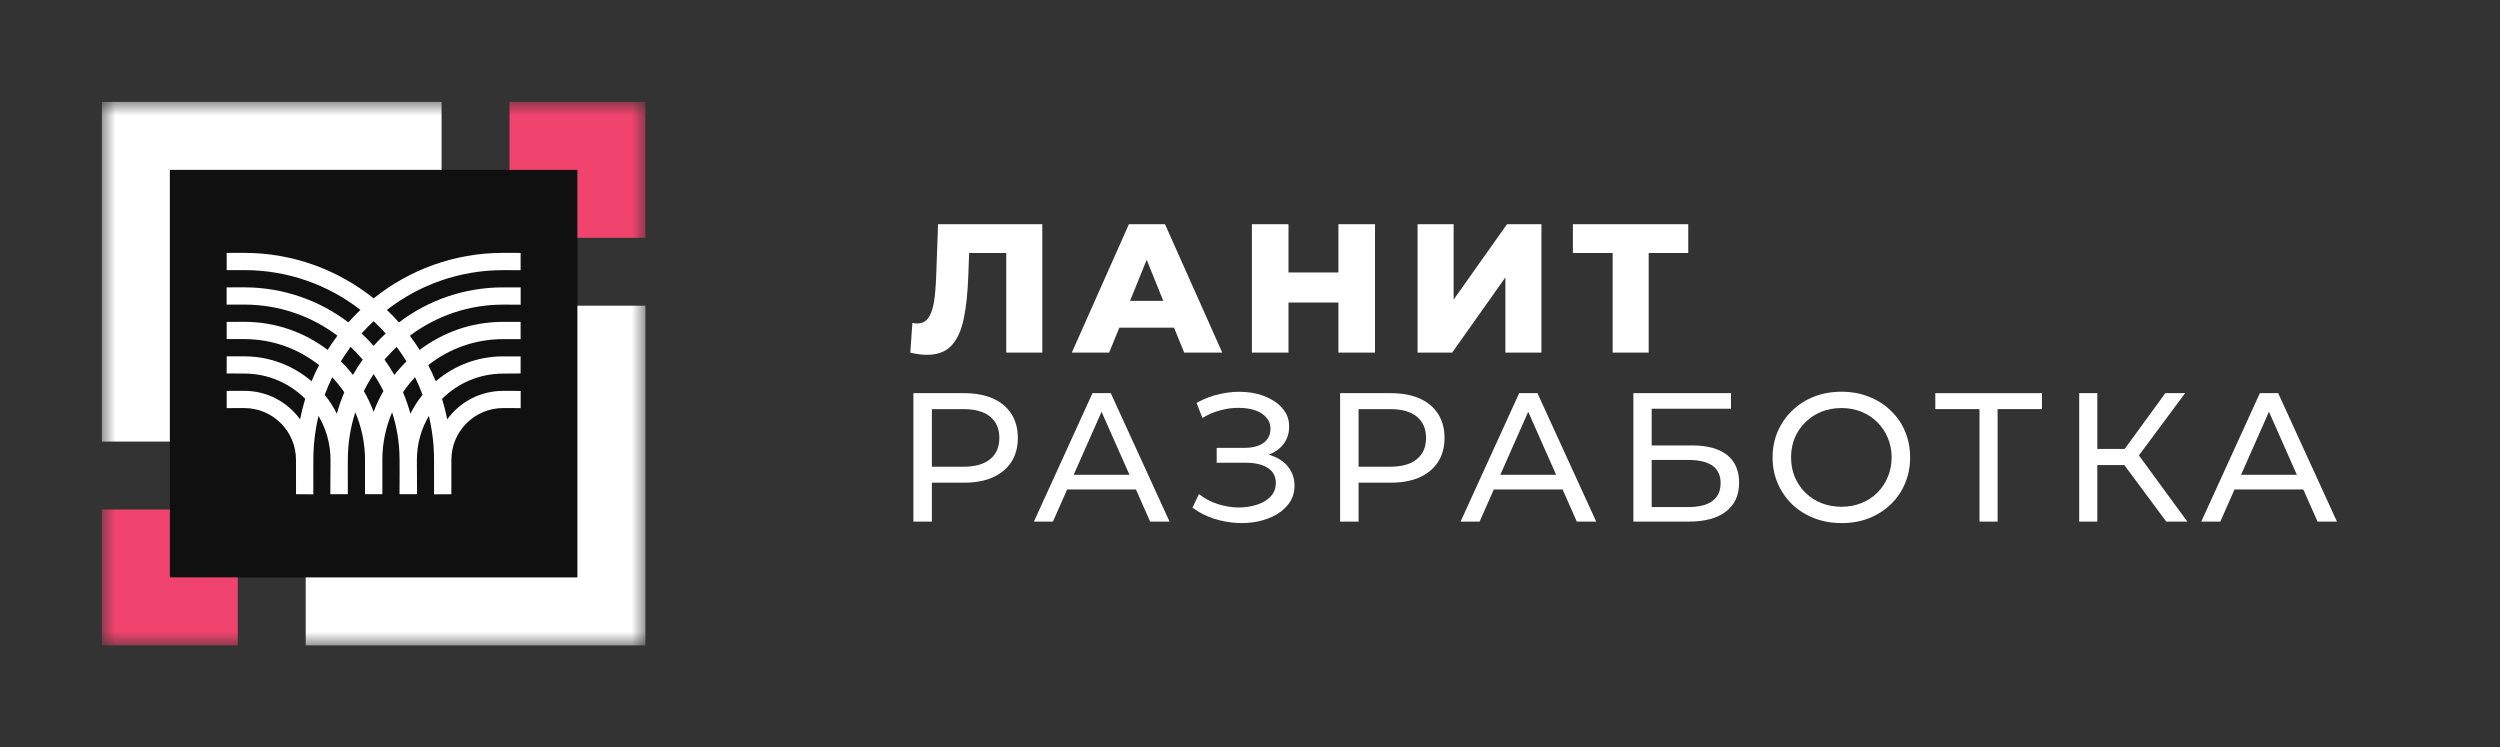
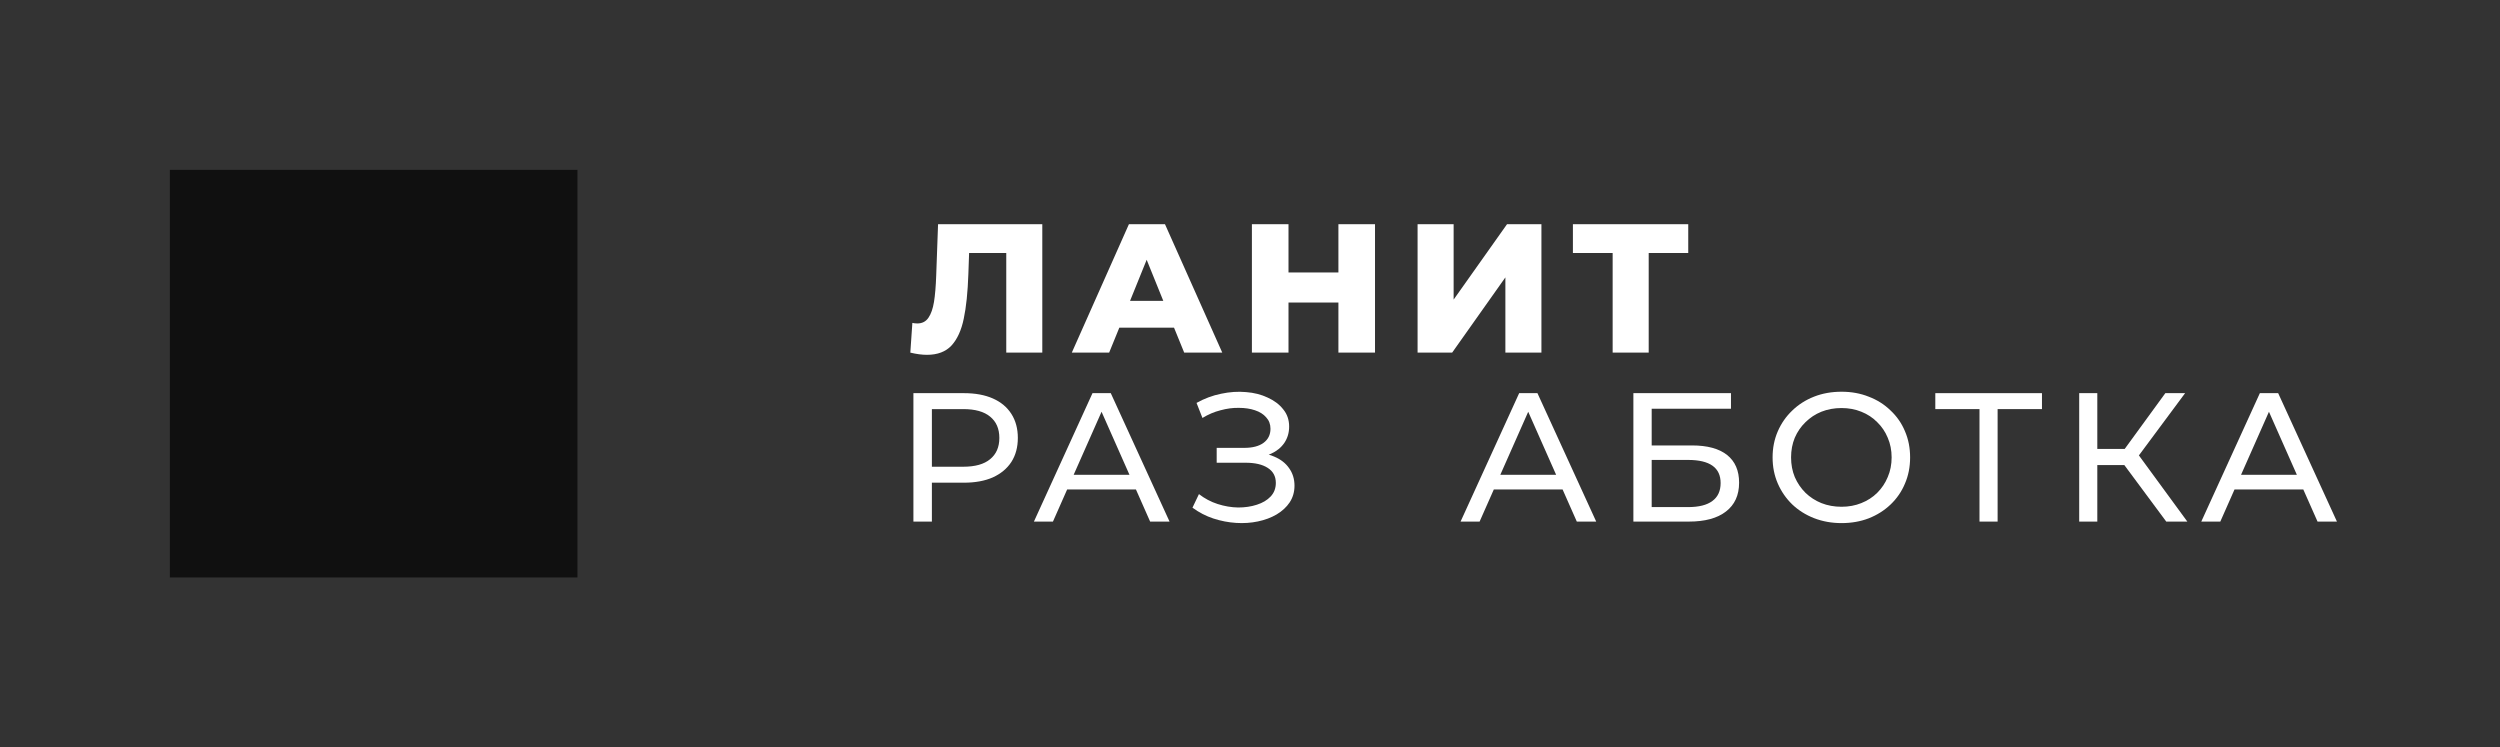
<svg xmlns="http://www.w3.org/2000/svg" width="184" height="55" viewBox="0 0 184 55" fill="none">
  <rect x="0" y="0" width="184" height="55" fill="#333333" stroke="none" />
  <path d="M42.5 12.5H12.5V42.5H42.5V12.5Z" fill="#101010" />
  <mask id="mask0_2495_4639" style="mask-type:luminance" maskUnits="userSpaceOnUse" x="7" y="7" width="41" height="41">
-     <path d="M47.5 7.5H7.5V47.5H47.5V7.5Z" fill="white" />
-   </mask>
+     </mask>
  <g mask="url(#mask0_2495_4639)">
    <path d="M17.5 42.5H12.5V37.5H7.5V42.5V47.5H12.5H17.5V42.5Z" fill="#F0436D" />
    <path d="M37.5 12.5H42.5V17.5H47.5V12.5V7.5H42.5H37.5V12.5Z" fill="#F0436D" />
    <path d="M42.5 42.5H37.5H32.5H22.5V47.5H32.5H37.5H42.5H47.5V42.5V22.5H42.5V42.5Z" fill="white" />
    <path d="M7.5 7.5V12.5V17.5V22.5V32.5H12.5V22.5V17.5V12.5H32.5V7.5H7.5Z" fill="white" />
    <path d="M37.023 28.768C35.334 28.768 33.84 29.594 32.917 30.863C32.814 30.351 32.688 29.849 32.537 29.357C33.685 28.209 35.271 27.5 37.023 27.497L38.317 27.488V26.229H37.023C35.131 26.229 33.403 26.92 32.071 28.063C31.905 27.657 31.72 27.26 31.52 26.874C33.034 25.677 34.943 24.96 37.023 24.96H38.317V23.691L37.023 23.689C34.717 23.689 32.588 24.46 30.885 25.757C30.66 25.397 30.422 25.046 30.168 24.709C32.077 23.274 34.451 22.42 37.025 22.42L38.32 22.423V21.154L37.025 21.151C34.145 21.151 31.494 22.111 29.363 23.729C29.08 23.411 28.782 23.106 28.474 22.811C30.837 20.977 33.803 19.883 37.023 19.883L38.317 19.886V18.614L37.023 18.611C33.417 18.611 30.108 19.869 27.5 21.96C24.891 19.869 21.582 18.614 17.98 18.611L16.683 18.614V19.883L17.98 19.88C21.203 19.88 24.168 20.974 26.528 22.808C26.22 23.103 25.922 23.406 25.64 23.726C23.511 22.111 20.857 21.151 17.977 21.148L16.68 21.151V22.42L17.977 22.417C20.551 22.417 22.922 23.268 24.834 24.706C24.58 25.046 24.343 25.397 24.117 25.754C22.411 24.457 20.285 23.686 17.98 23.686L16.683 23.689V24.957H17.98C20.06 24.957 21.968 25.674 23.483 26.871C23.282 27.26 23.097 27.654 22.931 28.06C21.6 26.917 19.871 26.229 17.98 26.226H16.683V27.486L17.98 27.494C19.731 27.494 21.317 28.206 22.465 29.354C22.314 29.846 22.188 30.349 22.085 30.86C21.163 29.591 19.668 28.766 17.98 28.766L16.683 28.771V30.037L17.98 30.034C20.082 30.037 21.785 31.74 21.785 33.843L21.788 36.374L23.06 36.383V35.703L23.062 33.843C23.062 32.731 23.197 31.648 23.442 30.611C24.003 31.557 24.325 32.663 24.325 33.843L24.314 36.374H25.602L25.597 34.734L25.6 33.843C25.6 32.623 25.794 31.448 26.148 30.346C26.608 31.42 26.865 32.603 26.865 33.843V36.374H28.142V33.843C28.142 32.6 28.4 31.417 28.86 30.346C29.214 31.448 29.408 32.623 29.408 33.843L29.411 34.723L29.405 36.374H30.694L30.683 33.843C30.683 32.663 31.005 31.56 31.565 30.611C31.811 31.648 31.945 32.728 31.945 33.843L31.948 35.711V36.383L33.22 36.374L33.222 33.843C33.222 31.74 34.925 30.037 37.028 30.034L38.322 30.037V28.771L37.023 28.768ZM29.914 26.597C29.597 26.909 29.3 27.243 29.023 27.594C28.802 27.206 28.562 26.828 28.302 26.468C28.582 26.14 28.88 25.826 29.194 25.531C29.448 25.874 29.688 26.231 29.914 26.597ZM27.5 23.637C27.808 23.926 28.105 24.229 28.388 24.543C28.077 24.831 27.78 25.137 27.5 25.454C27.22 25.134 26.922 24.831 26.611 24.543C26.894 24.229 27.191 23.926 27.5 23.637ZM25.805 25.531C26.12 25.828 26.417 26.14 26.697 26.468C26.437 26.831 26.197 27.206 25.977 27.594C25.703 27.243 25.405 26.909 25.085 26.597C25.308 26.231 25.551 25.874 25.805 25.531ZM24.791 30.448C24.543 29.954 24.245 29.488 23.9 29.063C24.062 28.62 24.245 28.186 24.451 27.766C24.777 28.111 25.074 28.48 25.34 28.874C25.122 29.383 24.942 29.909 24.791 30.448ZM27.5 30.314C27.302 29.783 27.06 29.271 26.78 28.786C26.994 28.351 27.234 27.934 27.5 27.534C27.765 27.934 28.005 28.351 28.22 28.786C27.94 29.271 27.697 29.783 27.5 30.314ZM30.208 30.448C30.06 29.909 29.877 29.383 29.66 28.871C29.925 28.477 30.225 28.108 30.548 27.763C30.754 28.183 30.937 28.617 31.1 29.06C30.754 29.488 30.454 29.954 30.208 30.448Z" fill="white" />
  </g>
  <path d="M76.713 16.5V25.953H74.061V18.62H71.326L71.272 20.16C71.226 21.51 71.113 22.609 70.932 23.455C70.759 24.301 70.46 24.958 70.034 25.427C69.607 25.886 69.004 26.115 68.224 26.115C67.862 26.115 67.454 26.061 67 25.953L67.15 23.765C67.267 23.793 67.39 23.806 67.517 23.806C67.871 23.806 68.143 23.666 68.333 23.387C68.524 23.108 68.66 22.721 68.741 22.226C68.823 21.722 68.877 21.069 68.905 20.268L69.041 16.5H76.713ZM86.409 24.117H82.382L81.633 25.953H78.885L83.089 16.5H85.742L89.959 25.953H87.157L86.409 24.117ZM85.619 22.145L84.395 19.12L83.171 22.145H85.619ZM101.201 16.5V25.953H98.507V22.267H94.834V25.953H92.14V16.5H94.834V20.052H98.507V16.5H101.201ZM104.334 16.5H106.987V22.05L110.918 16.5H113.449V25.953H110.796V20.416L106.878 25.953H104.334V16.5ZM124.255 18.62H121.344V25.953H118.691V18.62H115.766V16.5H124.255V18.62Z" fill="white" />
  <path d="M93.792 33.611C93.661 33.553 93.525 33.503 93.38 33.46C93.436 33.44 93.493 33.418 93.547 33.395C93.965 33.206 94.291 32.941 94.527 32.598C94.763 32.247 94.881 31.847 94.881 31.396C94.881 30.901 94.735 30.478 94.445 30.127C94.164 29.767 93.783 29.479 93.302 29.263C92.831 29.038 92.3 28.903 91.711 28.858C91.121 28.804 90.509 28.844 89.874 28.979C89.249 29.105 88.645 29.33 88.065 29.654L88.5 30.762C88.927 30.501 89.371 30.312 89.833 30.195C90.296 30.069 90.745 30.01 91.18 30.019C91.625 30.019 92.019 30.078 92.364 30.195C92.718 30.312 92.994 30.487 93.194 30.721C93.402 30.946 93.507 31.225 93.507 31.558C93.507 32 93.334 32.346 92.99 32.598C92.654 32.842 92.182 32.963 91.575 32.963H89.548V34.057H91.67C92.368 34.057 92.912 34.183 93.302 34.435C93.701 34.687 93.901 35.056 93.901 35.542C93.901 35.938 93.774 36.272 93.52 36.542C93.266 36.812 92.926 37.014 92.5 37.149C92.083 37.285 91.625 37.352 91.126 37.352C90.627 37.343 90.124 37.258 89.616 37.095C89.117 36.933 88.659 36.69 88.242 36.366L87.766 37.365C88.246 37.717 88.759 37.982 89.303 38.162C89.856 38.342 90.414 38.45 90.976 38.486C91.538 38.522 92.074 38.486 92.582 38.378C93.098 38.27 93.556 38.099 93.956 37.865C94.364 37.622 94.686 37.325 94.921 36.974C95.157 36.614 95.275 36.204 95.275 35.745C95.275 35.259 95.144 34.831 94.881 34.462C94.627 34.093 94.264 33.809 93.792 33.611Z" fill="white" />
  <path d="M80.408 28.936L76.096 38.389H77.497L78.542 36.025H83.605L84.65 38.389H86.079L81.753 28.936H80.408ZM79.021 34.945L81.075 30.306L83.129 34.945H79.021Z" fill="white" />
  <path d="M73.076 29.327C72.487 29.066 71.775 28.936 70.941 28.936H67.227V38.389H68.587V35.526H70.941C71.775 35.526 72.487 35.395 73.076 35.134C73.666 34.864 74.119 34.486 74.437 34C74.754 33.505 74.913 32.915 74.913 32.231C74.913 31.546 74.754 30.957 74.437 30.462C74.119 29.966 73.666 29.588 73.076 29.327ZM72.872 33.797C72.428 34.166 71.77 34.351 70.9 34.351H68.587V30.11H70.9C71.77 30.11 72.428 30.295 72.872 30.664C73.326 31.033 73.552 31.555 73.552 32.231C73.552 32.906 73.326 33.428 72.872 33.797Z" fill="white" />
  <path d="M127.114 33.487C126.525 33.018 125.663 32.784 124.529 32.784H121.564V30.083H127.4V28.936H120.217V38.389H124.298C125.486 38.389 126.398 38.141 127.032 37.646C127.676 37.151 127.998 36.444 127.998 35.526C127.998 34.635 127.704 33.955 127.114 33.487ZM126.026 36.876C125.627 37.173 125.033 37.322 124.244 37.322H121.564V33.851H124.244C125.84 33.851 126.638 34.418 126.638 35.553C126.638 36.138 126.434 36.579 126.026 36.876Z" fill="white" />
-   <path d="M104.481 29.327C103.891 29.066 103.179 28.936 102.345 28.936H98.631V38.389H99.991V35.526H102.345C103.179 35.526 103.891 35.395 104.481 35.134C105.07 34.864 105.524 34.486 105.841 34C106.158 33.505 106.317 32.915 106.317 32.231C106.317 31.546 106.158 30.957 105.841 30.462C105.524 29.966 105.07 29.588 104.481 29.327ZM104.277 33.797C103.832 34.166 103.175 34.351 102.304 34.351H99.991V30.11H102.304C103.175 30.11 103.832 30.295 104.277 30.664C104.73 31.033 104.957 31.555 104.957 32.231C104.957 32.906 104.73 33.428 104.277 33.797Z" fill="white" />
  <path d="M170.571 38.389H171.999L167.673 28.936H166.326L162.014 38.389H163.415L164.46 36.025H169.523L170.571 38.389ZM164.941 34.945L166.995 30.306L169.049 34.945H164.941Z" fill="white" />
  <path d="M142.439 30.11H145.691V38.389H147.024V30.11H150.289V28.936H142.439V30.11Z" fill="white" />
  <path d="M160.824 28.936H159.369L156.378 33.041H154.362V28.936H153.029V38.389H154.362V34.229H156.351L159.437 38.389H160.988L157.423 33.518L160.824 28.936Z" fill="white" />
  <path d="M139.142 30.208C138.689 29.767 138.154 29.429 137.537 29.195C136.929 28.952 136.263 28.831 135.537 28.831C134.803 28.831 134.127 28.952 133.51 29.195C132.893 29.438 132.358 29.78 131.905 30.221C131.451 30.654 131.098 31.162 130.844 31.748C130.59 32.333 130.463 32.972 130.463 33.665C130.463 34.358 130.59 34.998 130.844 35.583C131.098 36.168 131.451 36.681 131.905 37.122C132.358 37.554 132.893 37.892 133.51 38.135C134.136 38.378 134.812 38.5 135.537 38.5C136.263 38.5 136.929 38.383 137.537 38.149C138.154 37.906 138.689 37.568 139.142 37.136C139.605 36.695 139.959 36.182 140.203 35.596C140.457 35.011 140.584 34.367 140.584 33.665C140.584 32.963 140.457 32.319 140.203 31.734C139.959 31.149 139.605 30.64 139.142 30.208ZM138.938 35.11C138.757 35.551 138.498 35.938 138.163 36.272C137.836 36.596 137.446 36.848 136.993 37.028C136.548 37.208 136.063 37.298 135.537 37.298C135.002 37.298 134.508 37.208 134.054 37.028C133.61 36.848 133.22 36.596 132.884 36.272C132.549 35.938 132.286 35.551 132.095 35.11C131.914 34.669 131.823 34.187 131.823 33.665C131.823 33.143 131.914 32.661 132.095 32.22C132.286 31.779 132.549 31.396 132.884 31.072C133.22 30.739 133.61 30.483 134.054 30.303C134.508 30.122 135.002 30.032 135.537 30.032C136.063 30.032 136.548 30.122 136.993 30.303C137.446 30.483 137.836 30.739 138.163 31.072C138.498 31.396 138.757 31.779 138.938 32.22C139.129 32.661 139.224 33.143 139.224 33.665C139.224 34.187 139.129 34.669 138.938 35.11Z" fill="white" />
  <path d="M111.811 28.936L107.498 38.389H108.899L109.945 36.025H115.007L116.053 38.389H117.481L113.155 28.936H111.811ZM110.423 34.945L112.477 30.306L114.531 34.945H110.423Z" fill="white" />
</svg>